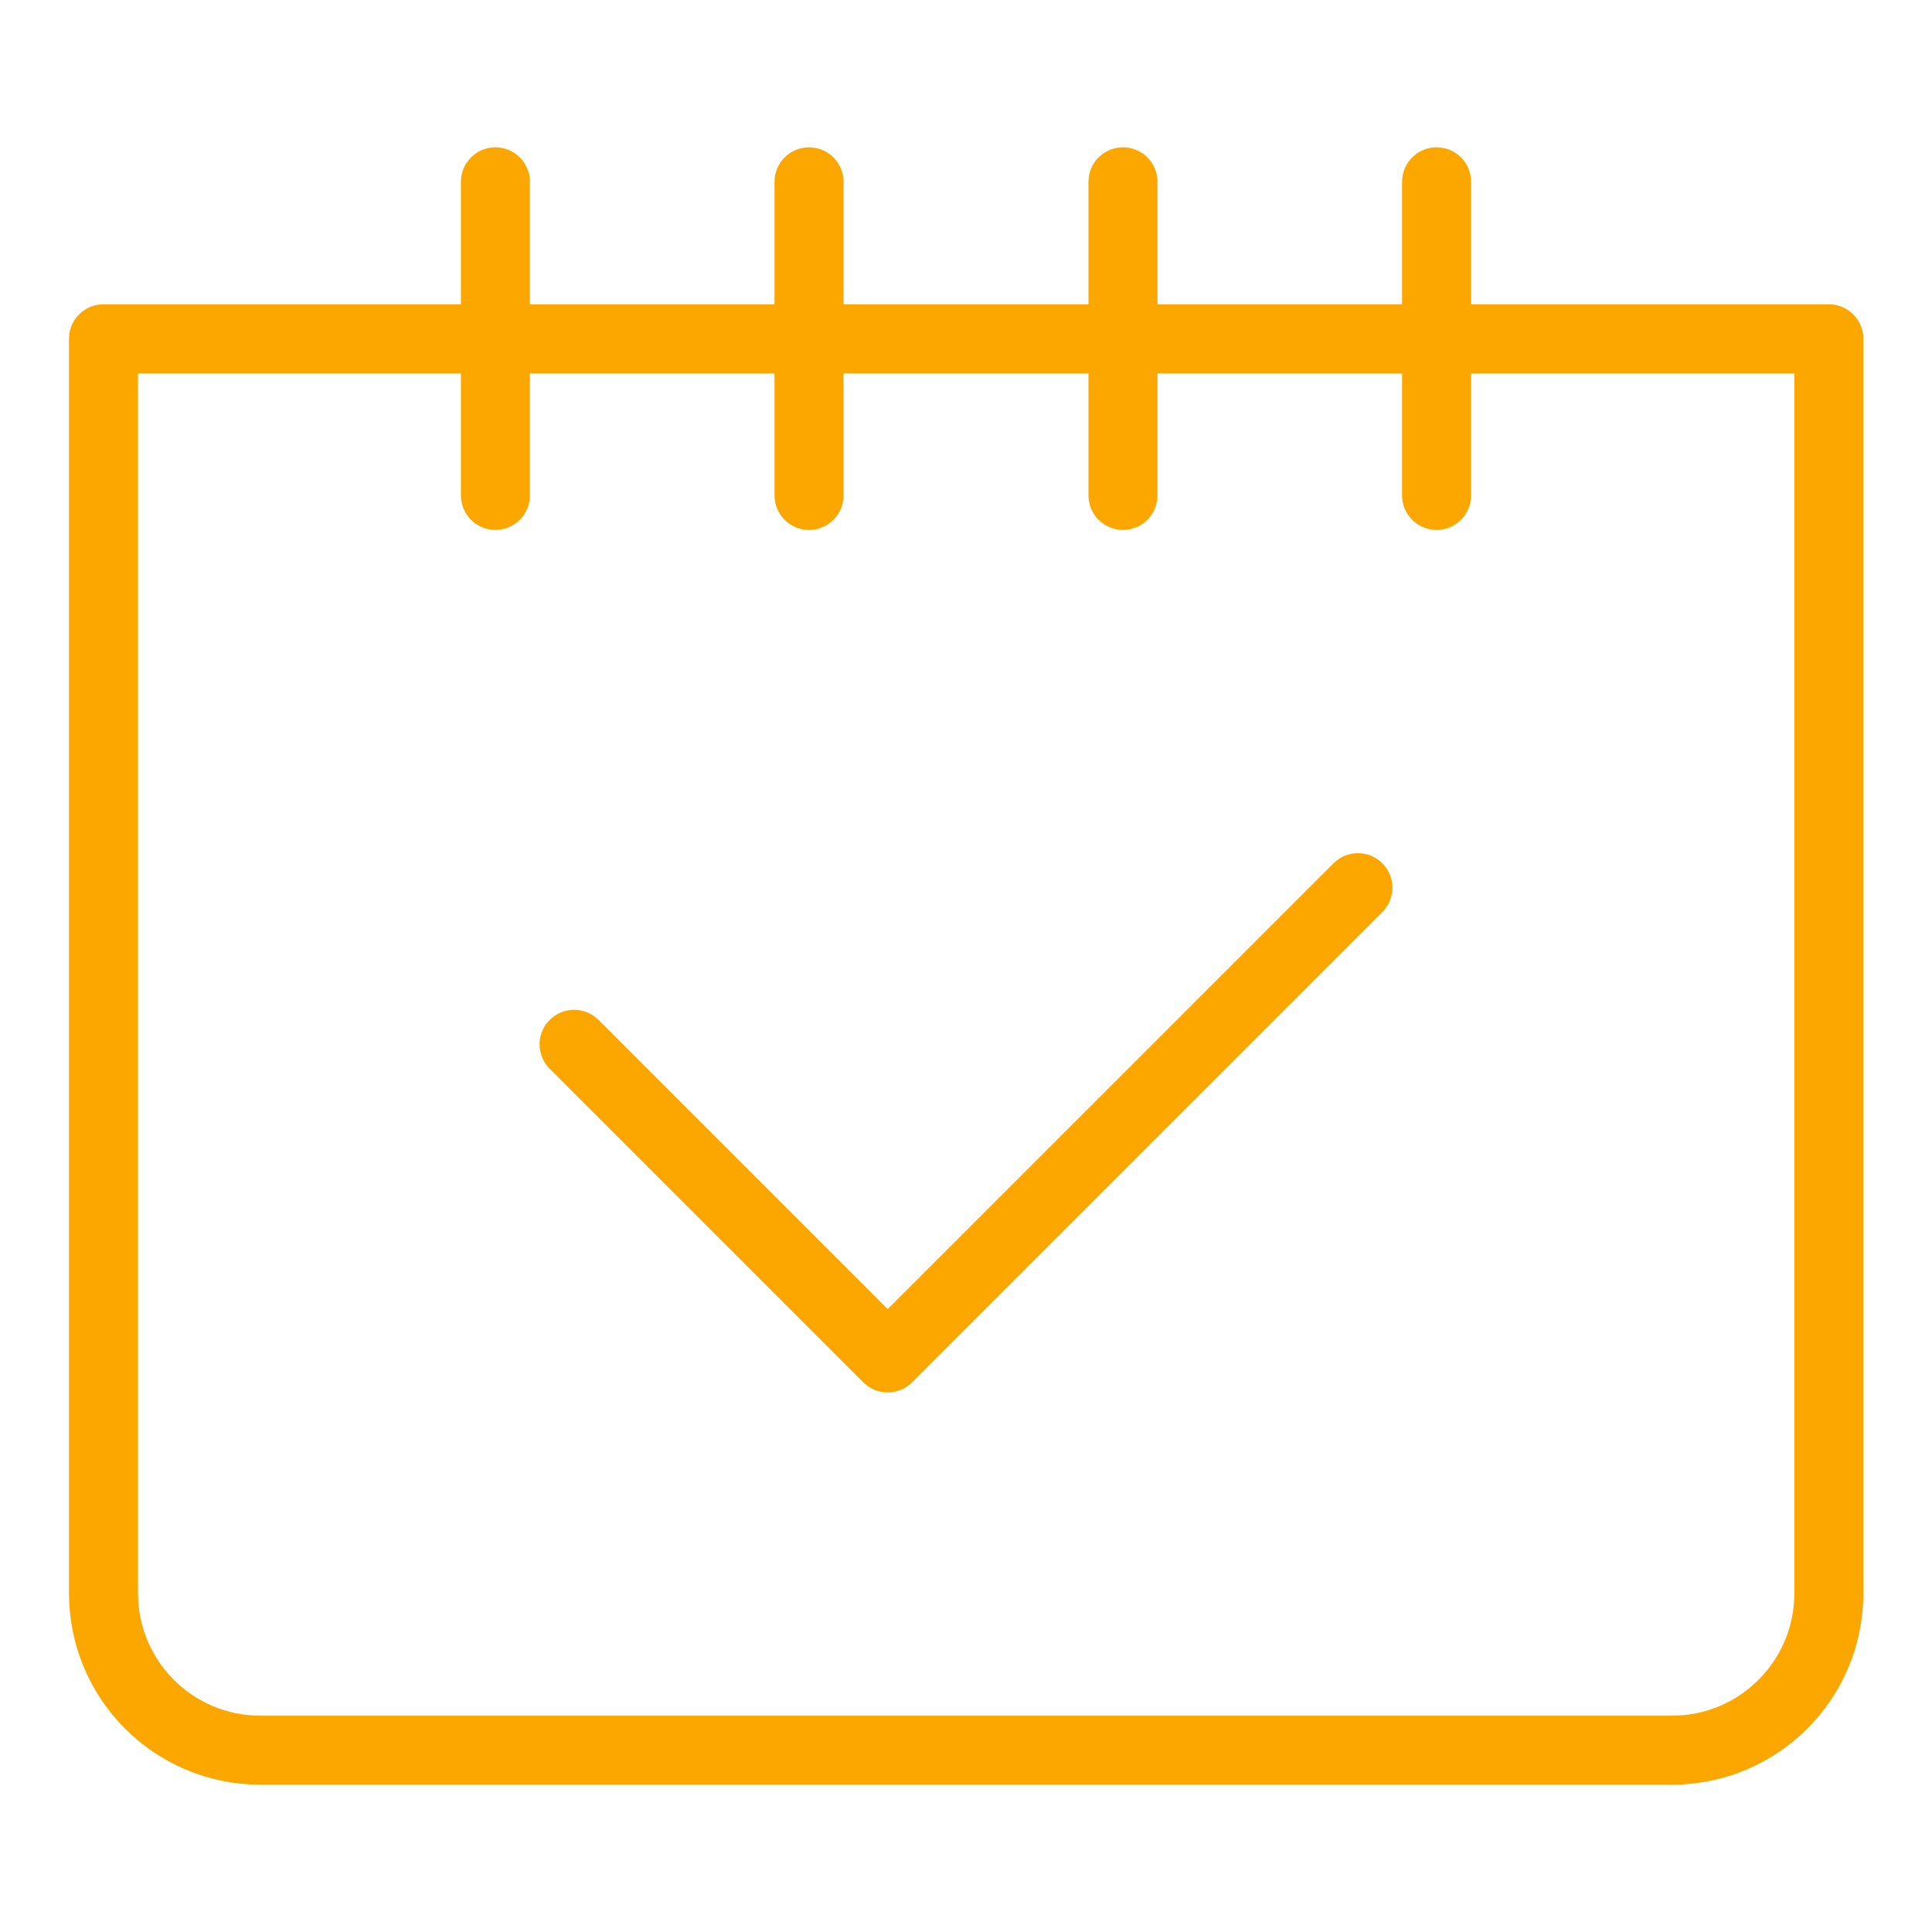
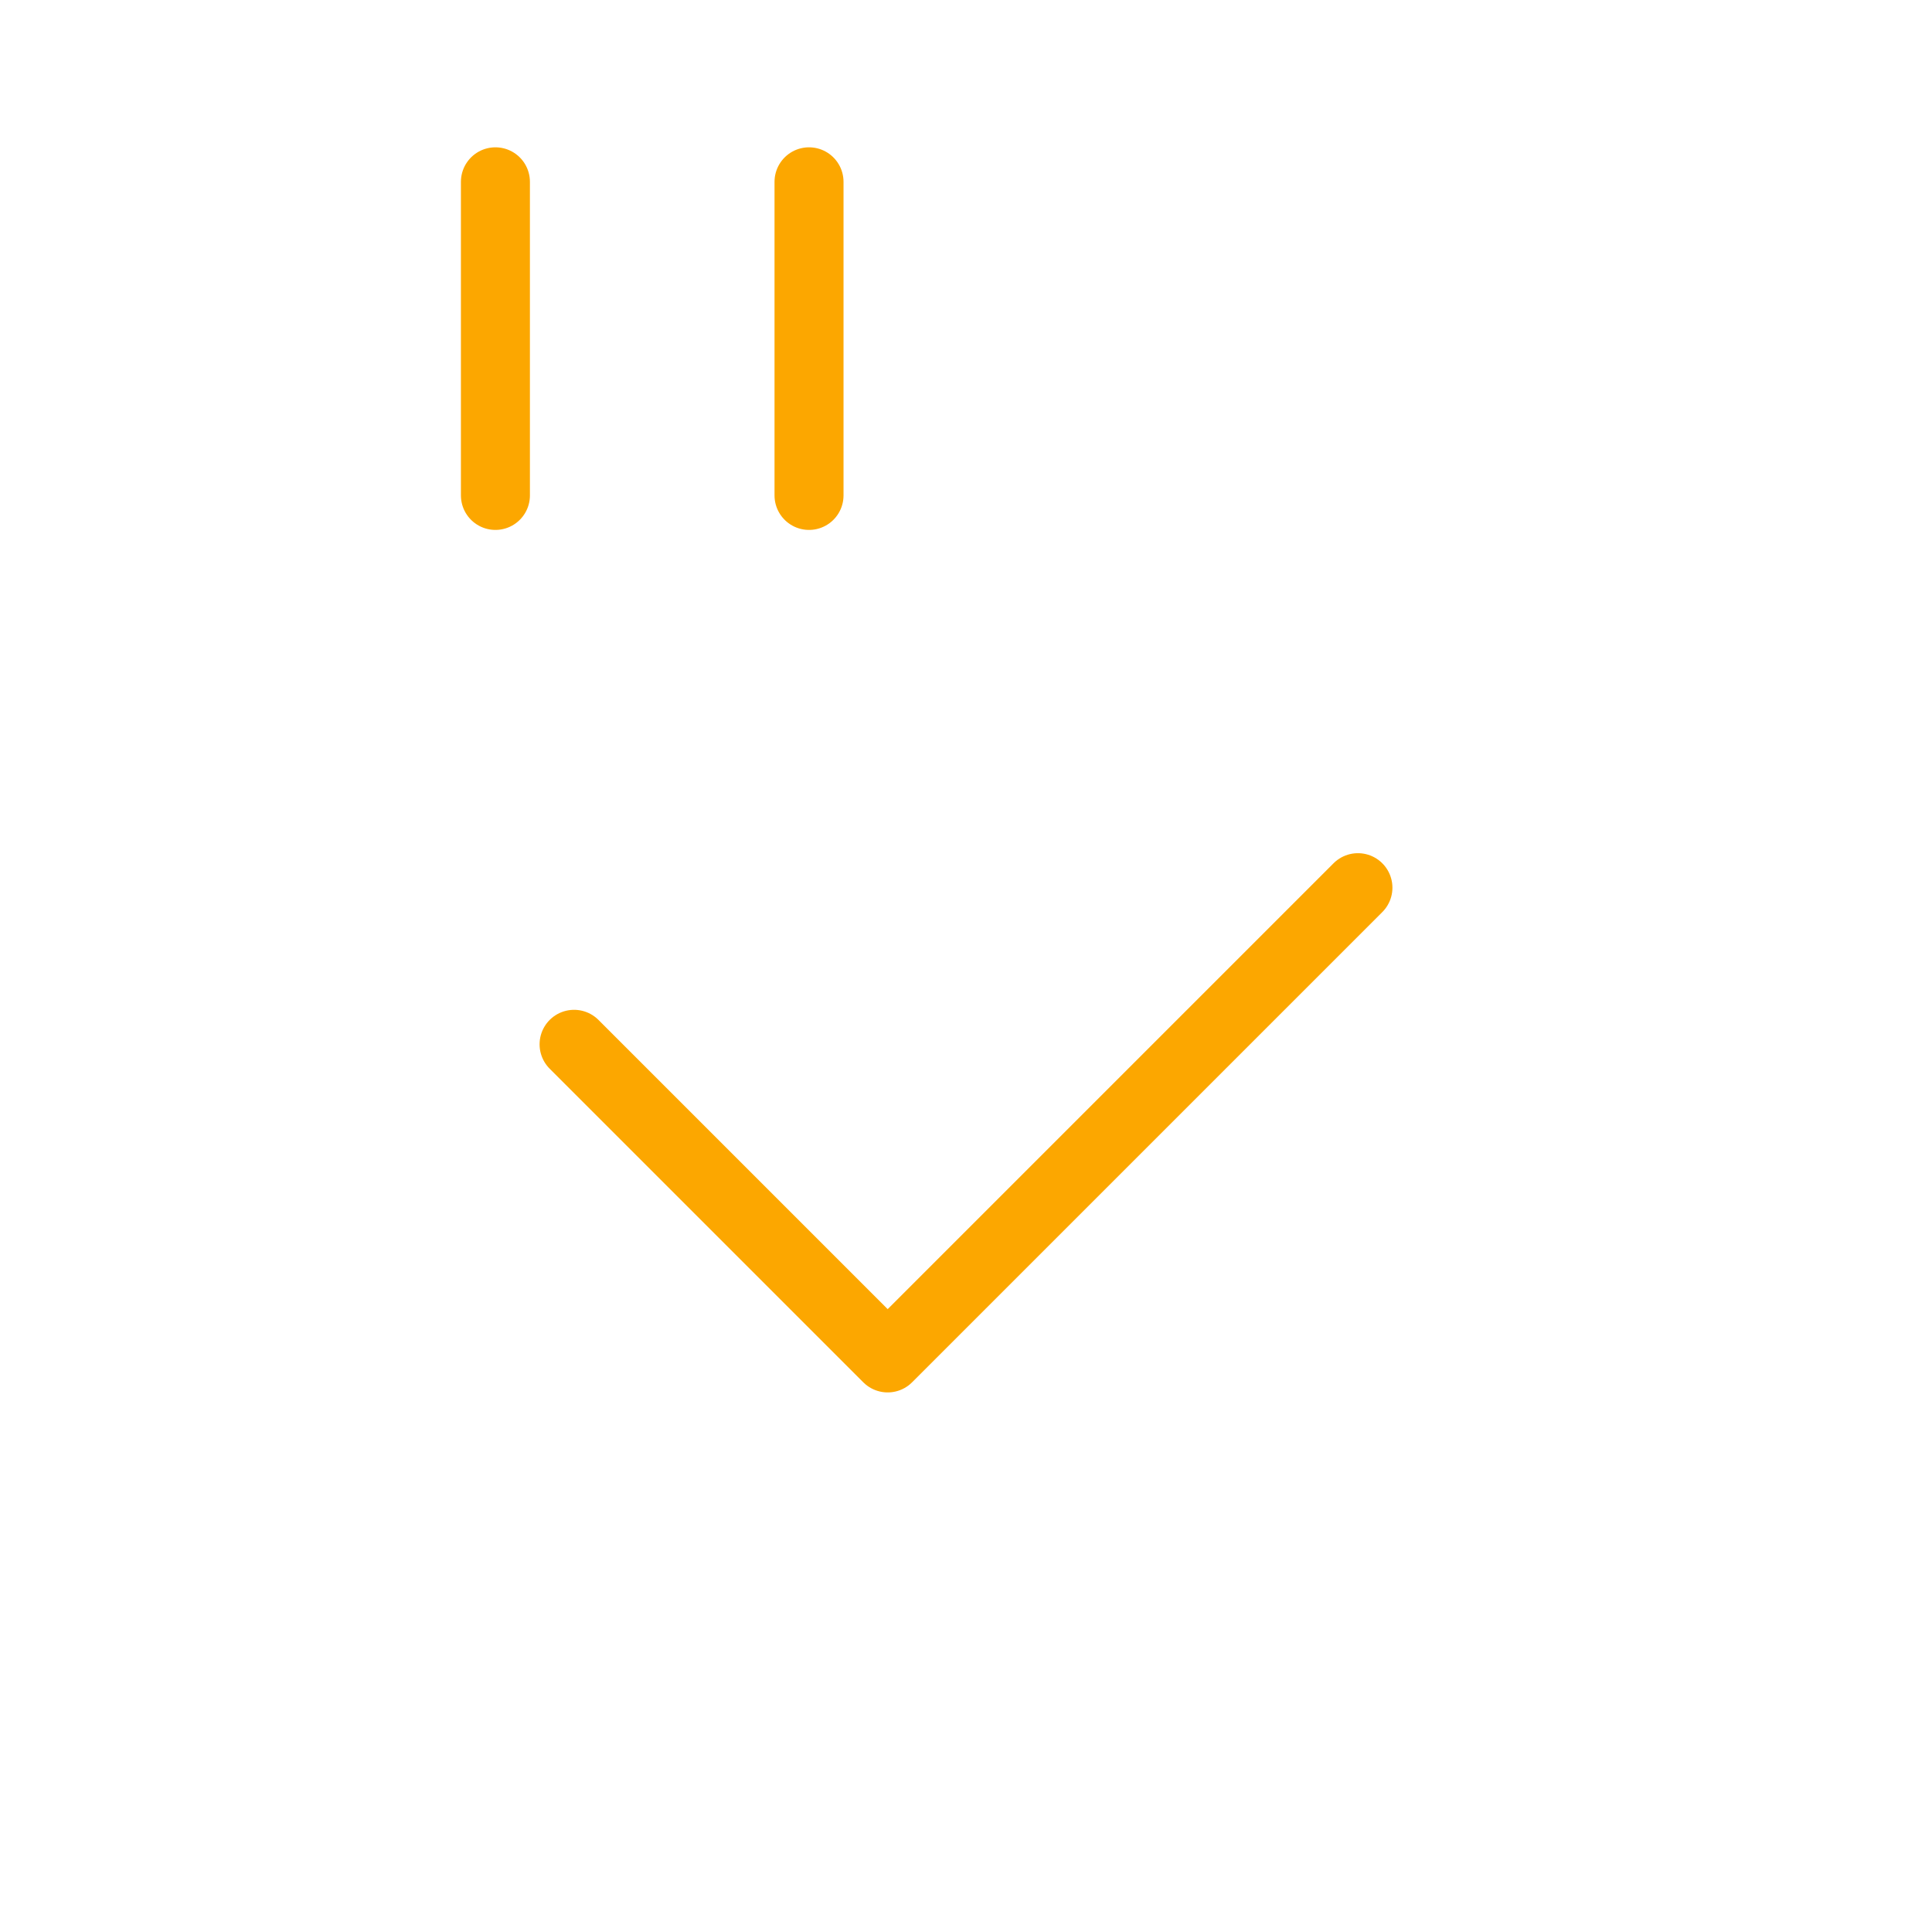
<svg xmlns="http://www.w3.org/2000/svg" id="Ebene_1" data-name="Ebene 1" viewBox="0 0 56 56">
  <defs>
    <style>
      .cls-1 {
        fill: none;
        stroke: #fca700;
        stroke-linecap: round;
        stroke-linejoin: round;
        stroke-width: 2px;
      }
    </style>
  </defs>
-   <path class="cls-1" d="M3,46.18c0,2.51,2.03,4.55,4.55,4.55h40.91c2.51,0,4.55-2.03,4.55-4.55V9.82H3v36.36Z" />
-   <line class="cls-1" x1="32.55" y1="14.36" x2="32.55" y2="5.27" />
  <line class="cls-1" x1="23.45" y1="14.36" x2="23.45" y2="5.27" />
-   <line class="cls-1" x1="41.64" y1="14.36" x2="41.64" y2="5.27" />
  <line class="cls-1" x1="14.36" y1="14.36" x2="14.36" y2="5.27" />
  <polyline class="cls-1" points="39.36 25.73 25.73 39.36 16.64 30.27" />
</svg>